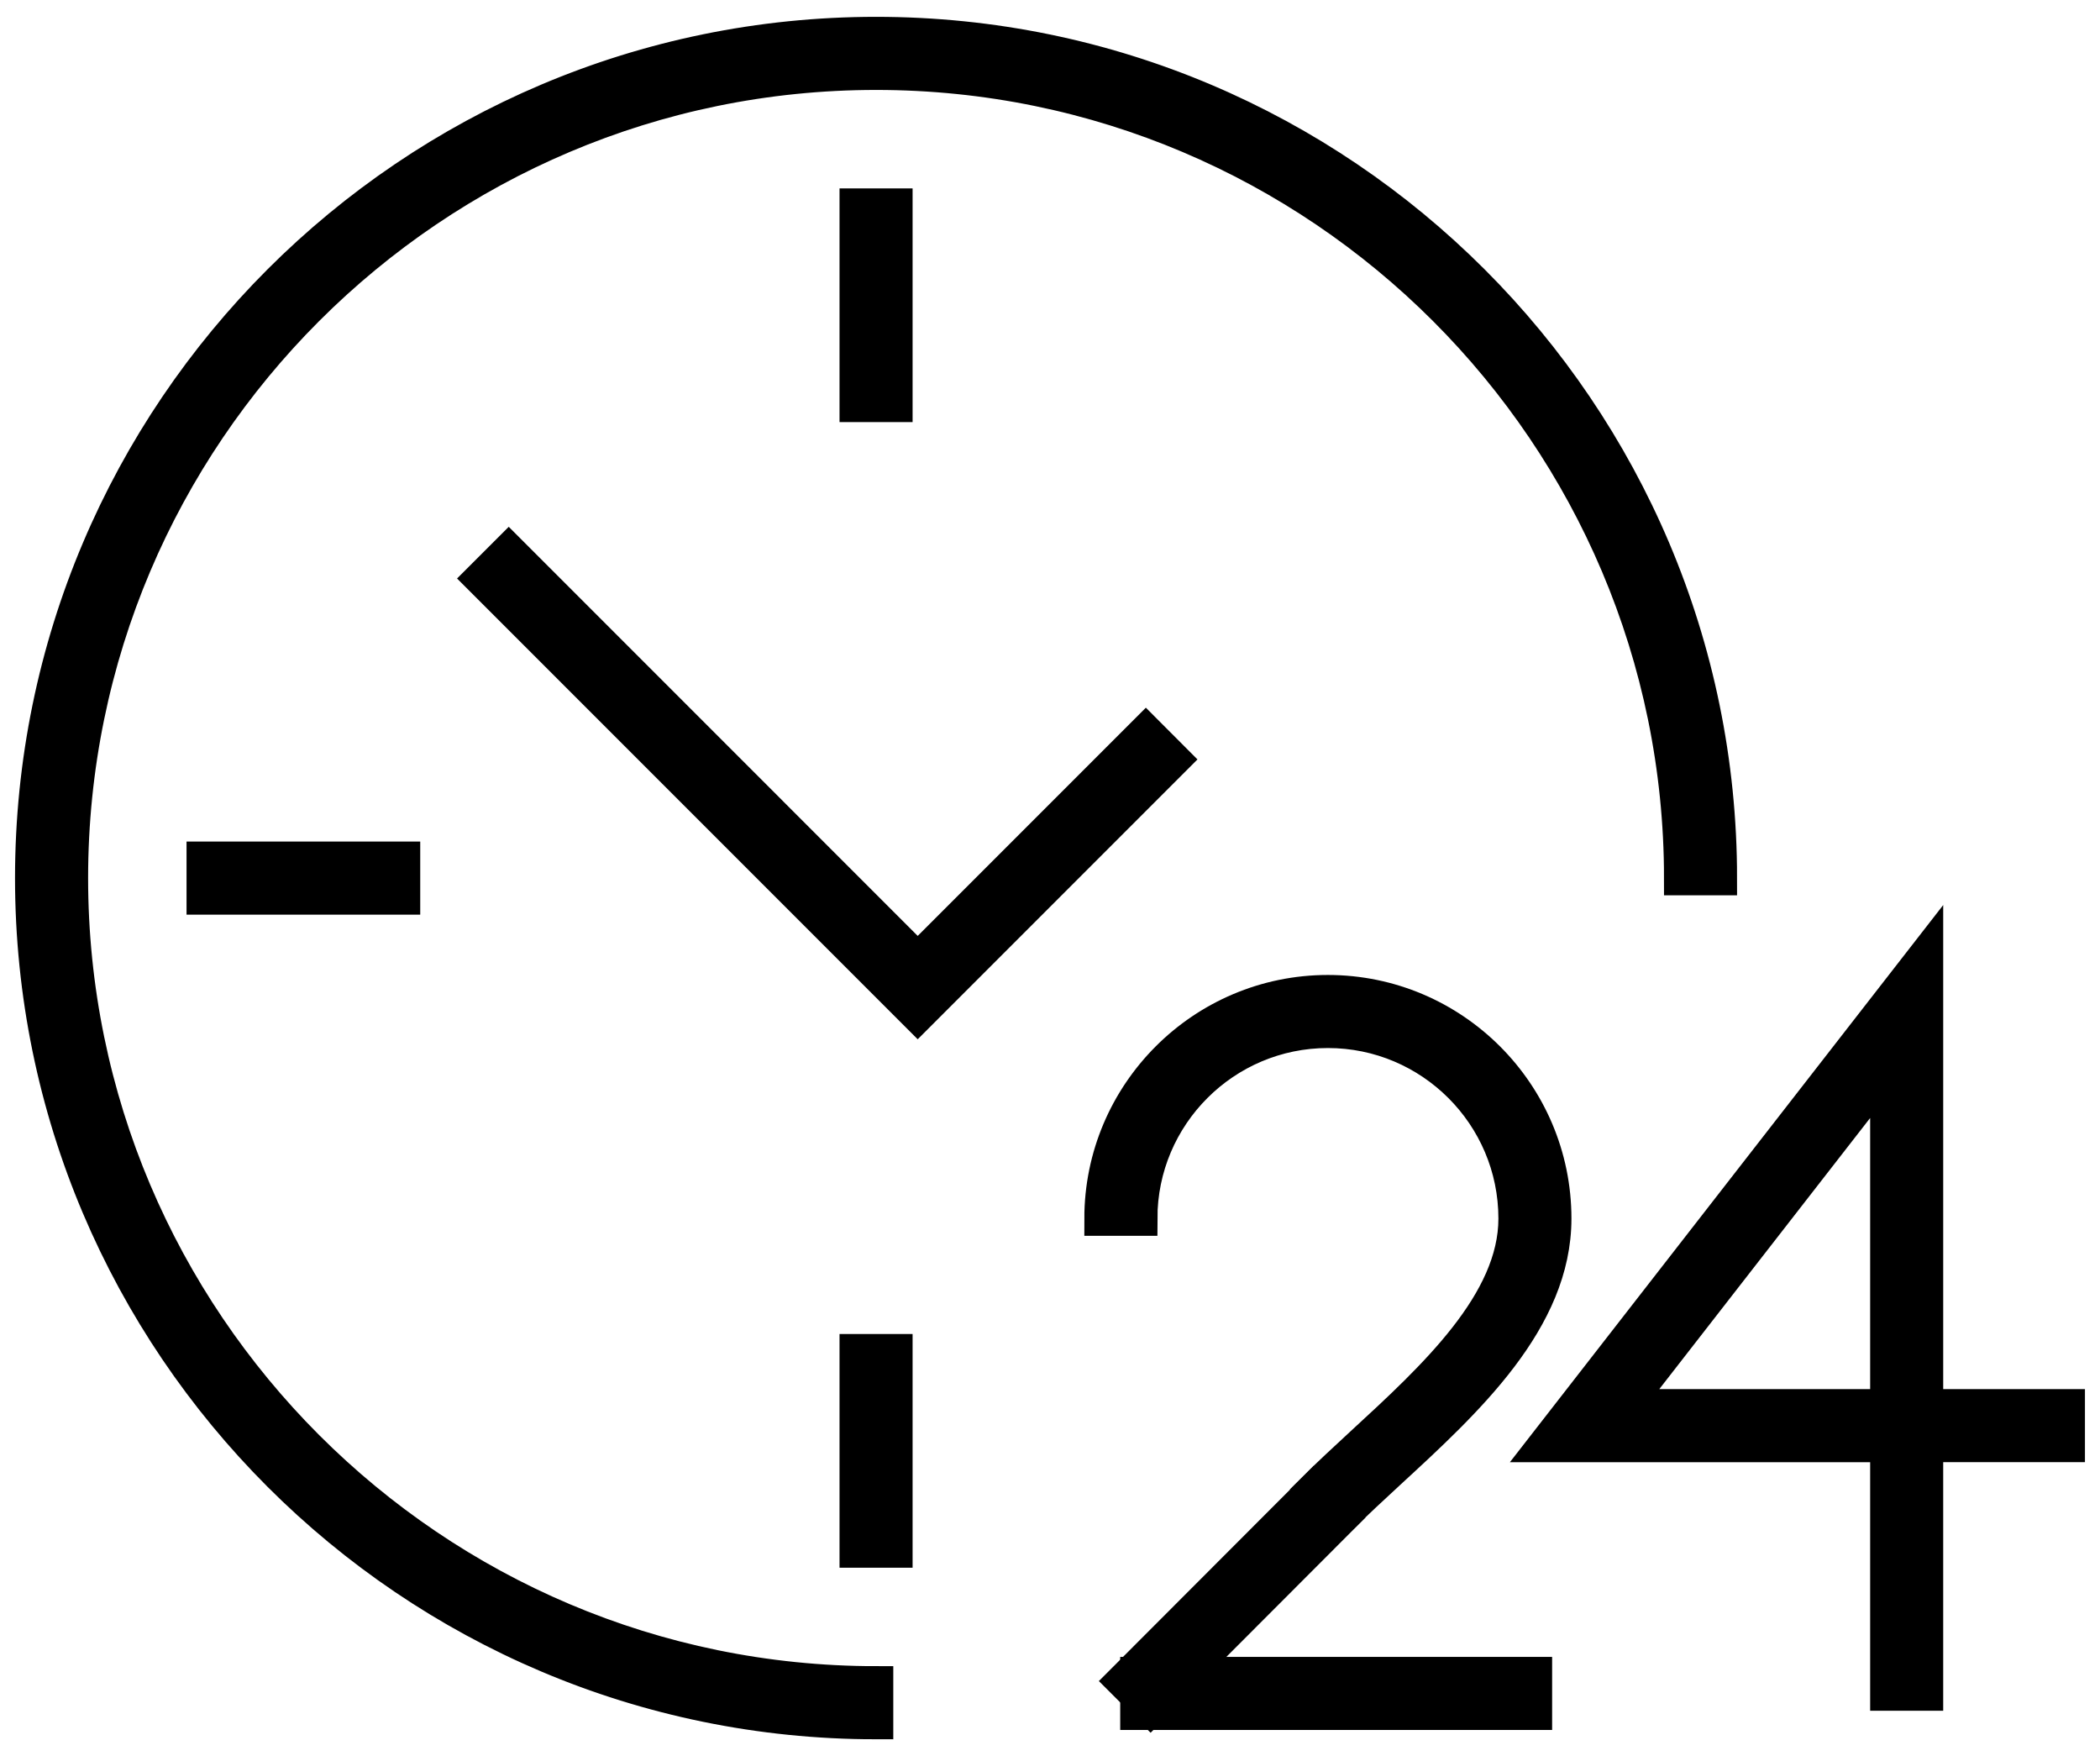
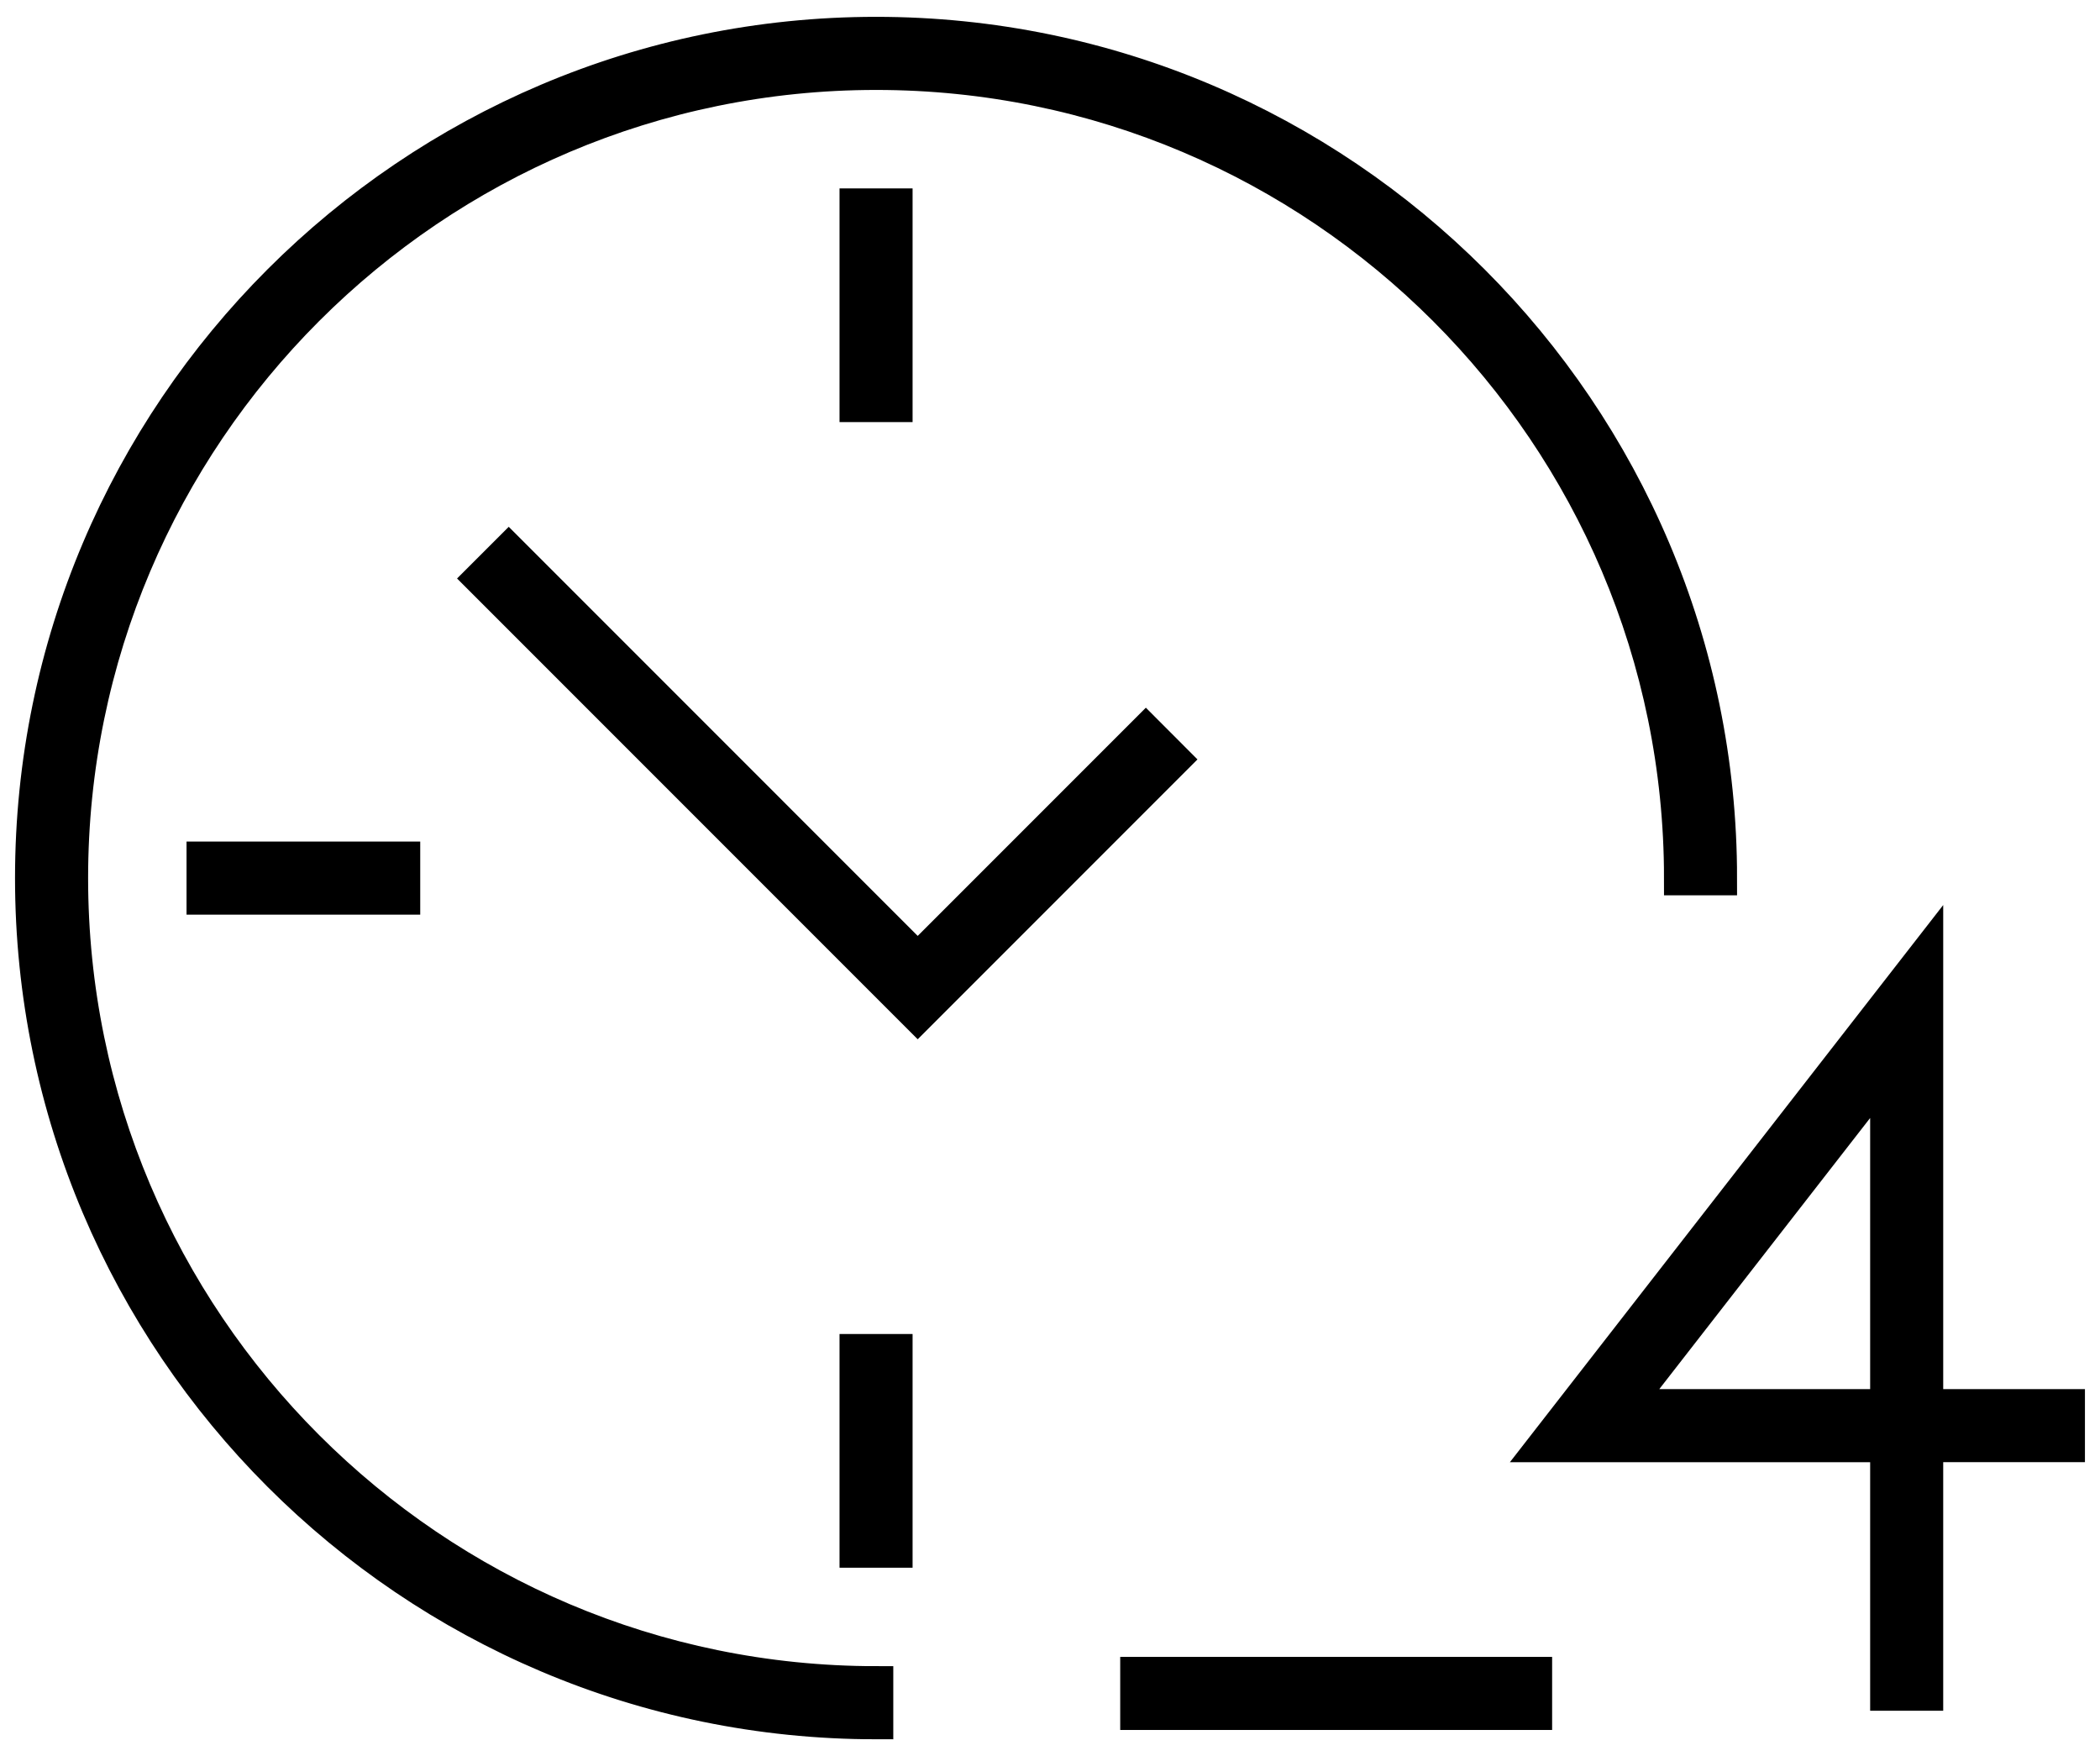
<svg xmlns="http://www.w3.org/2000/svg" version="1.1" id="Layer_1" x="0px" y="0px" width="122px" height="102px" viewBox="0 0 122 102" enable-background="new 0 0 122 102" xml:space="preserve">
  <g>
-     <rect x="70.492" y="85.004" transform="matrix(0.708 0.707 -0.707 0.708 86.51 -23.464)" stroke="#000000" stroke-width="2" stroke-miterlimit="10" width="2.246" height="15.653" />
    <rect x="66.079" y="97.236" stroke="#000000" stroke-width="2" stroke-miterlimit="10" width="23.092" height="2.244" />
    <g>
      <path stroke="#000000" stroke-width="2" stroke-miterlimit="10" d="M50.896,100.021c-27.032,0-49.023-21.988-49.023-49.021     c0-27.031,21.991-49.022,49.023-49.022s49.019,21.992,49.019,49.022h-2.244c0-25.792-20.979-46.776-46.773-46.776     c-25.796,0-46.779,20.984-46.779,46.776s20.983,46.774,46.777,46.774V100.021L50.896,100.021z" />
-       <path stroke="#000000" stroke-width="2" stroke-miterlimit="10" d="M77.938,88.093l-1.588-1.587     c0.854-0.855,1.818-1.74,2.818-2.666c4.162-3.828,8.882-8.166,8.882-13.063c0-6.014-4.894-10.905-10.907-10.905     S66.24,64.764,66.24,70.777h-2.246c0-7.252,5.898-13.149,13.148-13.149s13.151,5.897,13.151,13.149     c0,5.879-5.104,10.574-9.604,14.714C79.709,86.396,78.77,87.261,77.938,88.093" />
      <path stroke="#000000" stroke-width="2" stroke-miterlimit="10" d="M111.891,98.363h-2.244V83.928H89.762l22.129-28.447v26.201     h8.234v2.244h-8.234V98.363z M94.352,81.682h15.295V62.02L94.352,81.682z" />
      <polygon stroke="#000000" stroke-width="2" stroke-miterlimit="10" points="53.314,58.949 27.967,33.6 29.555,32.013      53.314,55.773 66.568,42.519 68.154,44.108   " />
      <rect x="49.773" y="11.943" stroke="#000000" stroke-width="2" stroke-miterlimit="10" width="2.244" height="11.573" />
      <rect x="49.773" y="78.482" stroke="#000000" stroke-width="2" stroke-miterlimit="10" width="2.244" height="11.574" />
      <rect x="11.837" y="49.879" stroke="#000000" stroke-width="2" stroke-miterlimit="10" width="11.576" height="2.246" />
    </g>
  </g>
</svg>